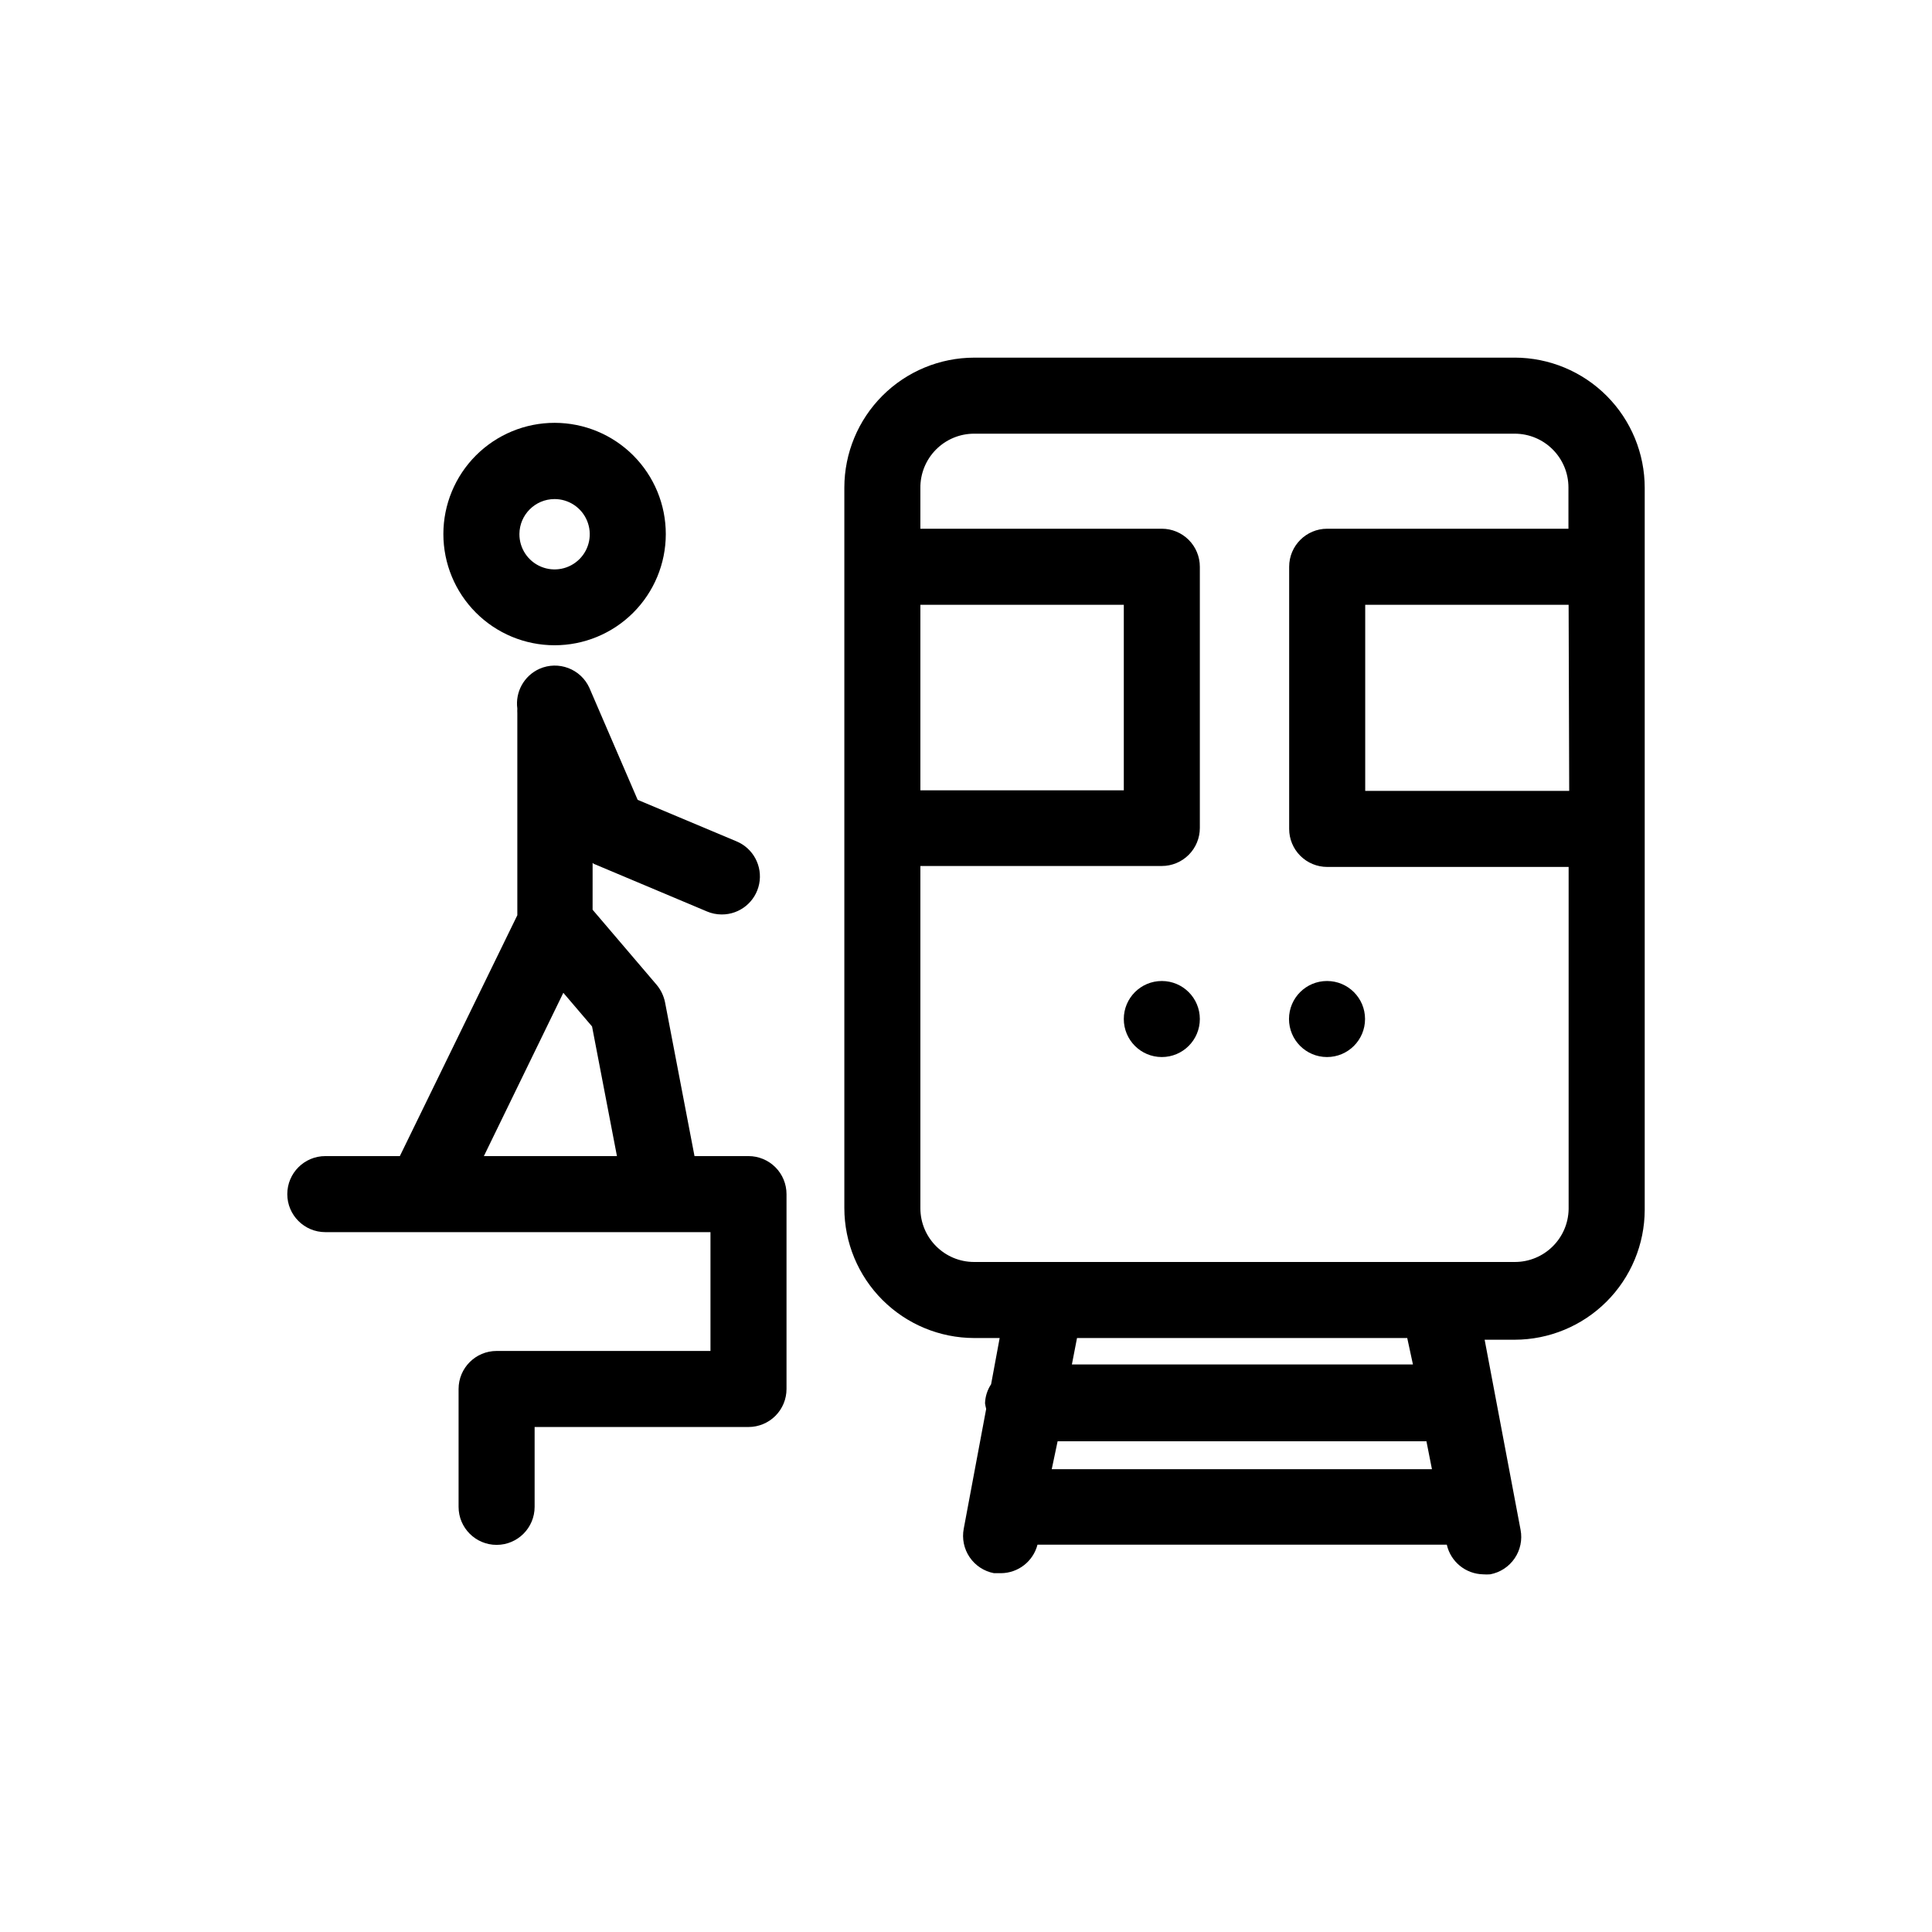
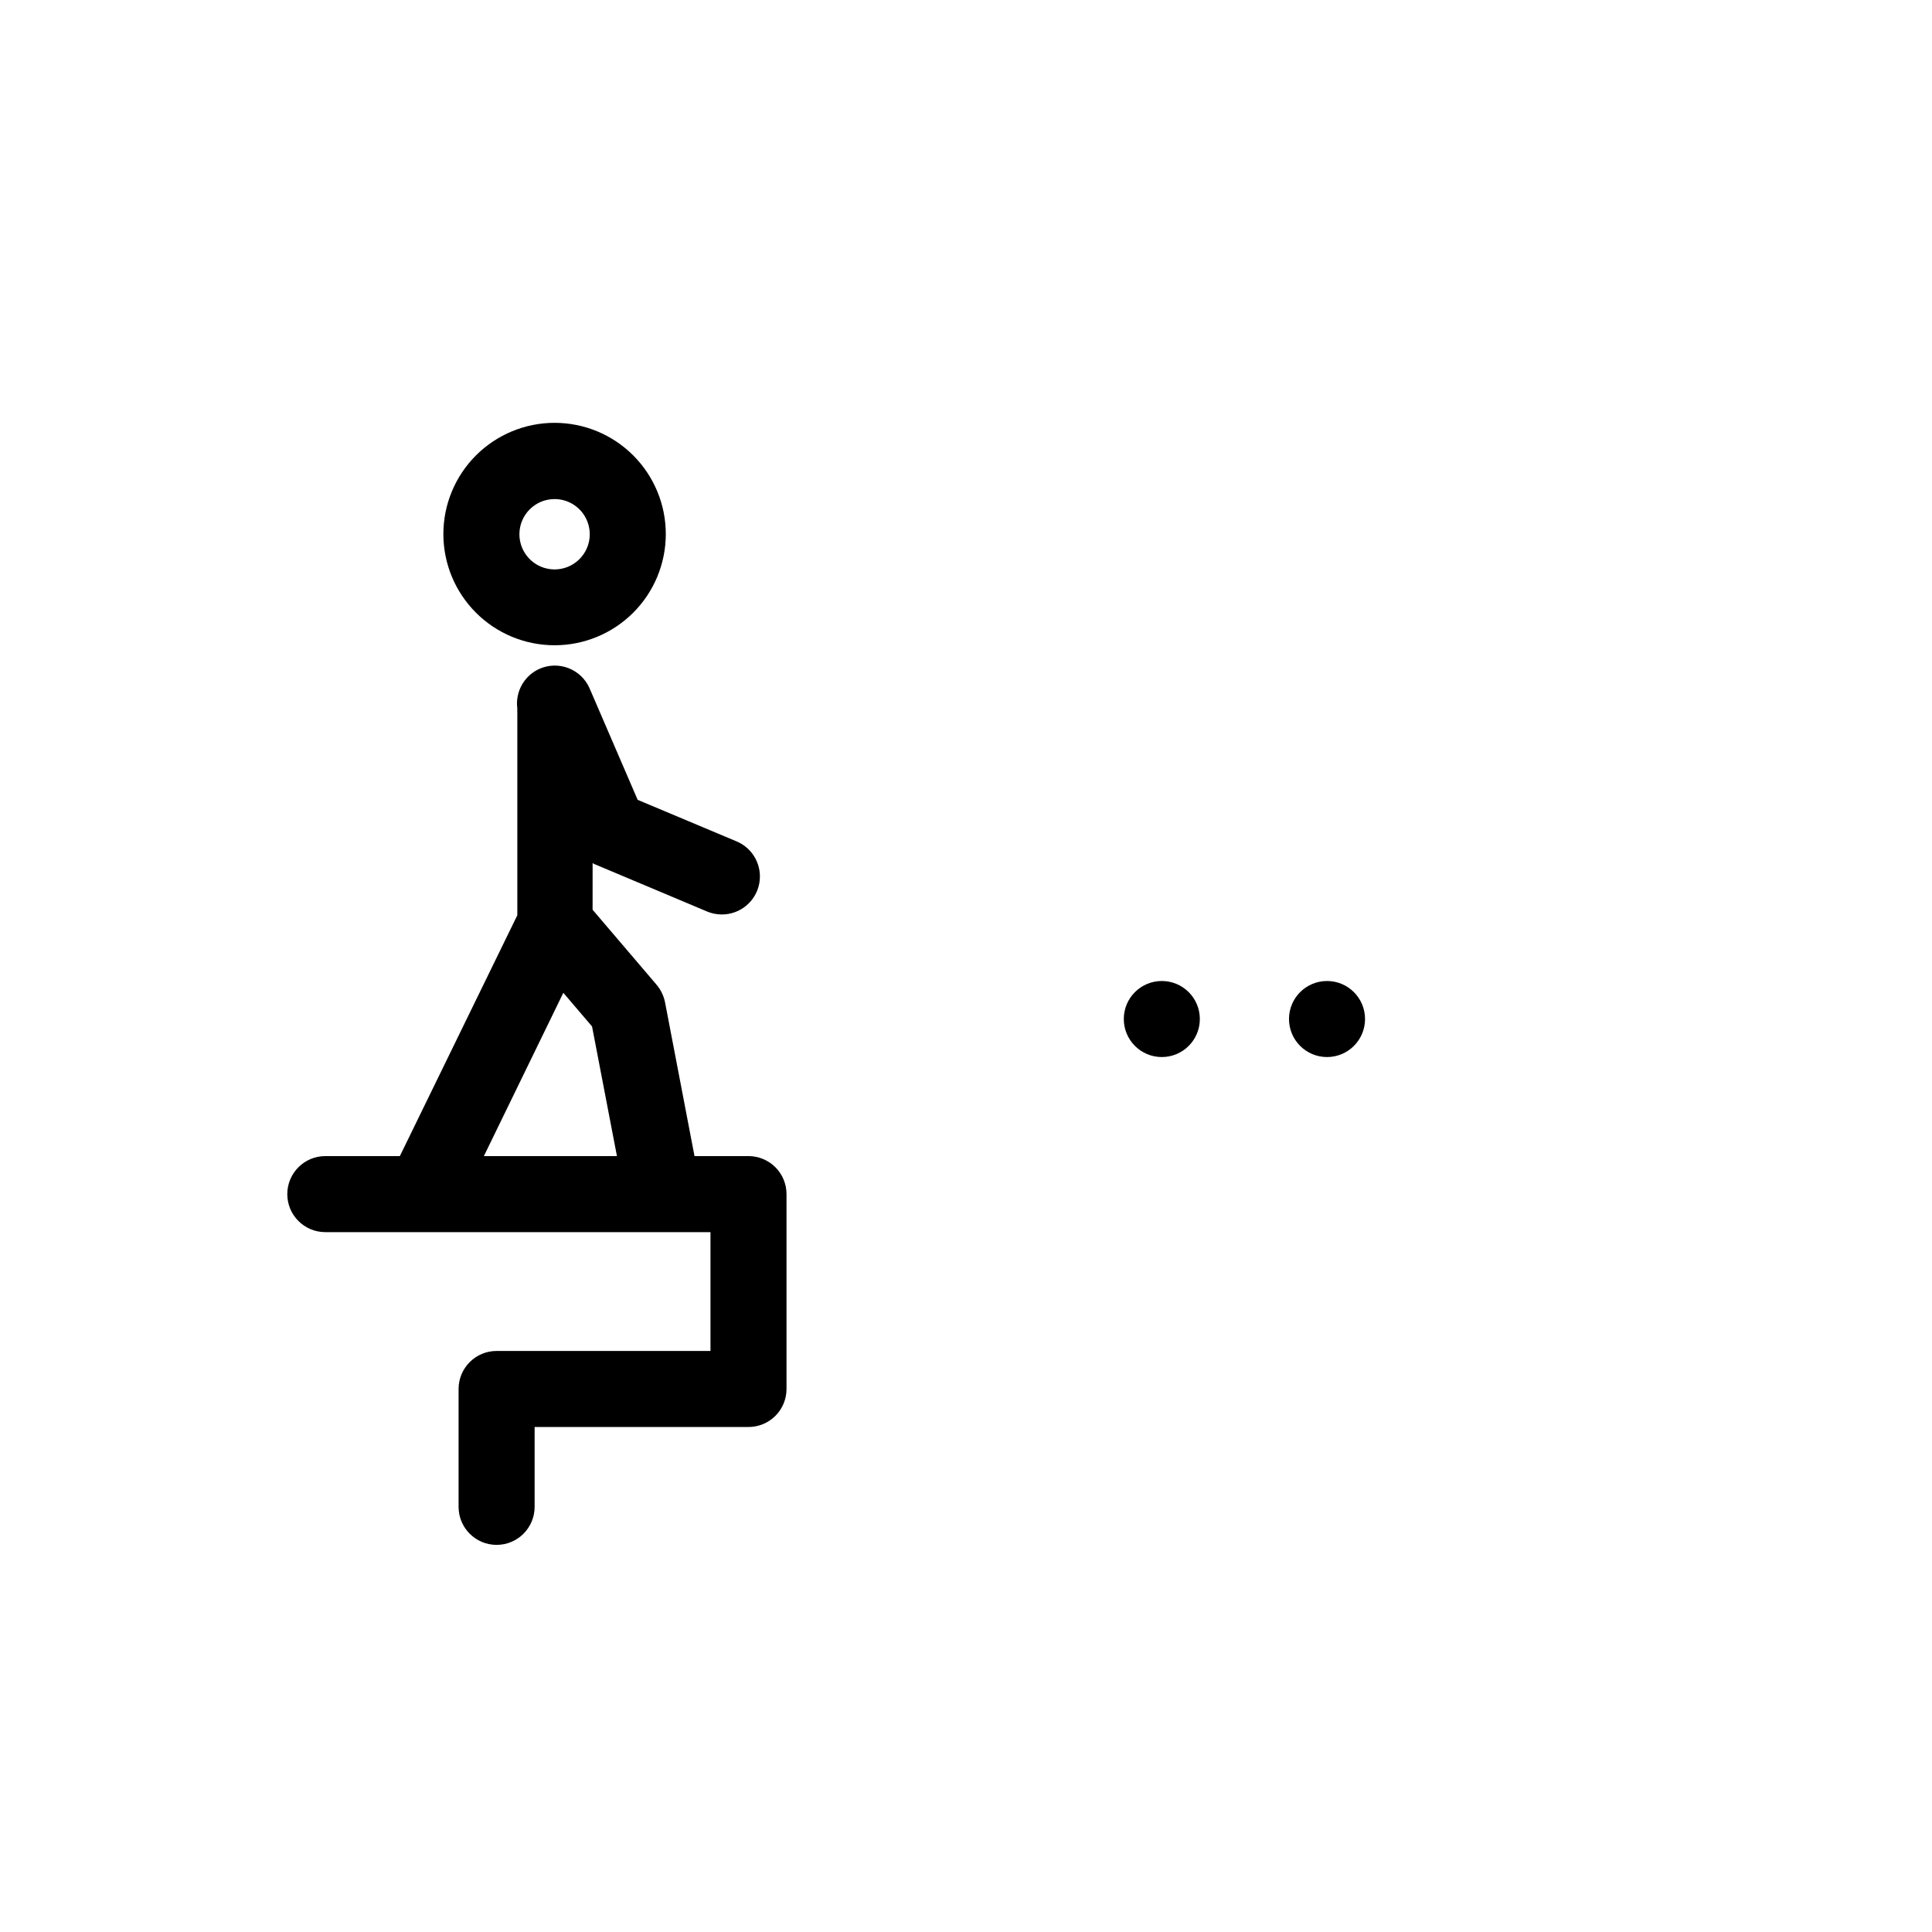
<svg xmlns="http://www.w3.org/2000/svg" fill="#000000" width="800px" height="800px" version="1.1" viewBox="144 144 512 512">
  <g>
-     <path d="m545.4 238.78h-143.23c-9.121 0.012-17.867 3.641-24.316 10.09-6.449 6.453-10.078 15.195-10.094 24.32v190.99c0.016 9.121 3.644 17.867 10.094 24.316 6.449 6.449 15.195 10.082 24.316 10.094h6.75l-2.266 12.242c-0.992 1.5-1.551 3.242-1.613 5.039 0.074 0.508 0.176 1.012 0.305 1.512l-5.945 31.738c-0.504 2.625 0.059 5.344 1.562 7.555 1.504 2.211 3.82 3.734 6.449 4.234h1.863c4.562-0.035 8.531-3.137 9.672-7.555h108.47c1.02 4.519 4.992 7.762 9.625 7.859 0.621 0.047 1.242 0.047 1.863 0 2.637-0.488 4.969-2.008 6.481-4.223 1.512-2.211 2.082-4.934 1.582-7.566l-9.523-50.383h7.961c9.125-0.012 17.875-3.641 24.336-10.09 6.457-6.449 10.098-15.191 10.125-24.32v-191.3c0.012-9.152-3.609-17.934-10.074-24.418-6.461-6.481-15.234-10.129-24.387-10.141zm-157.49 65.492h53.91v49.172h-53.91zm135.57 229.08h-100.76l1.562-7.406h97.738zm-5.039-27.762-90.379 0.004 1.359-7.004h87.512zm27.156-27.156-143.43 0.004c-7.875 0-14.258-6.383-14.258-14.258v-90.688l63.984 0.004c2.672 0 5.234-1.062 7.125-2.953s2.953-4.453 2.953-7.125v-69.223c0-2.672-1.062-5.234-2.953-7.125s-4.453-2.953-7.125-2.953h-63.984v-10.781c-0.039-3.805 1.445-7.473 4.121-10.18 2.68-2.707 6.328-4.231 10.137-4.227h143.23c7.875 0 14.258 6.383 14.258 14.258v10.93h-63.934c-5.566 0-10.078 4.512-10.078 10.078v69.477c0 2.672 1.062 5.234 2.953 7.121 1.891 1.891 4.453 2.953 7.125 2.953h63.984v90.688c-0.137 7.793-6.512 14.031-14.309 14.004zm14.258-124.84-54.059 0.004v-49.324h53.906z" />
    <path d="m461.97 414.05c0 5.566-4.512 10.078-10.078 10.078s-10.074-4.512-10.074-10.078c0-5.566 4.508-10.074 10.074-10.074s10.078 4.508 10.078 10.074" />
    <path d="m505.75 414.05c0 5.566-4.512 10.078-10.078 10.078s-10.074-4.512-10.074-10.078c0-5.566 4.508-10.074 10.074-10.074s10.078 4.508 10.078 10.074" />
    <path d="m342.36 450.38h-14.309l-7.809-40.758c-0.348-1.727-1.129-3.34-2.269-4.684l-16.93-19.852 0.004-12.395 0.352 0.25 29.926 12.594v0.004c1.242 0.531 2.582 0.805 3.93 0.805 4.824 0.027 8.988-3.371 9.934-8.098 0.945-4.731-1.594-9.465-6.055-11.297l-26.148-10.984-12.797-29.676 0.004 0.004c-2.289-5.031-8.199-7.277-13.25-5.039-4.062 1.832-6.441 6.113-5.848 10.527-0.023 0.422-0.023 0.84 0 1.262v53.504l-31.133 63.832h-19.75c-5.566 0-10.078 4.512-10.078 10.078 0 5.562 4.512 10.074 10.078 10.074h102.07v31.488h-56.676c-5.566 0-10.078 4.512-10.078 10.078v31.234c0 5.566 4.512 10.078 10.078 10.078 5.562 0 10.074-4.512 10.074-10.078v-21.16h56.68c2.672 0 5.234-1.062 7.125-2.949 1.891-1.891 2.949-4.453 2.949-7.125v-51.641c0-2.672-1.059-5.238-2.949-7.125-1.891-1.891-4.453-2.953-7.125-2.953zm-49.07-43.277 7.609 8.918 6.598 34.359h-35.266z" />
    <path d="m290.92 315c7.82 0.016 15.324-3.078 20.863-8.602 5.535-5.519 8.652-13.016 8.66-20.836 0.012-7.82-3.09-15.32-8.613-20.855-5.523-5.535-13.02-8.645-20.84-8.652-7.82-0.004-15.32 3.102-20.852 8.629s-8.641 13.027-8.641 20.844c0 7.809 3.098 15.297 8.617 20.824 5.516 5.527 13 8.637 20.805 8.648zm0-38.742c3.781-0.02 7.199 2.246 8.652 5.731 1.457 3.488 0.664 7.508-2.008 10.18-2.676 2.676-6.695 3.469-10.184 2.012-3.484-1.453-5.75-4.871-5.731-8.652 0.027-5.106 4.164-9.242 9.27-9.27z" />
  </g>
</svg>